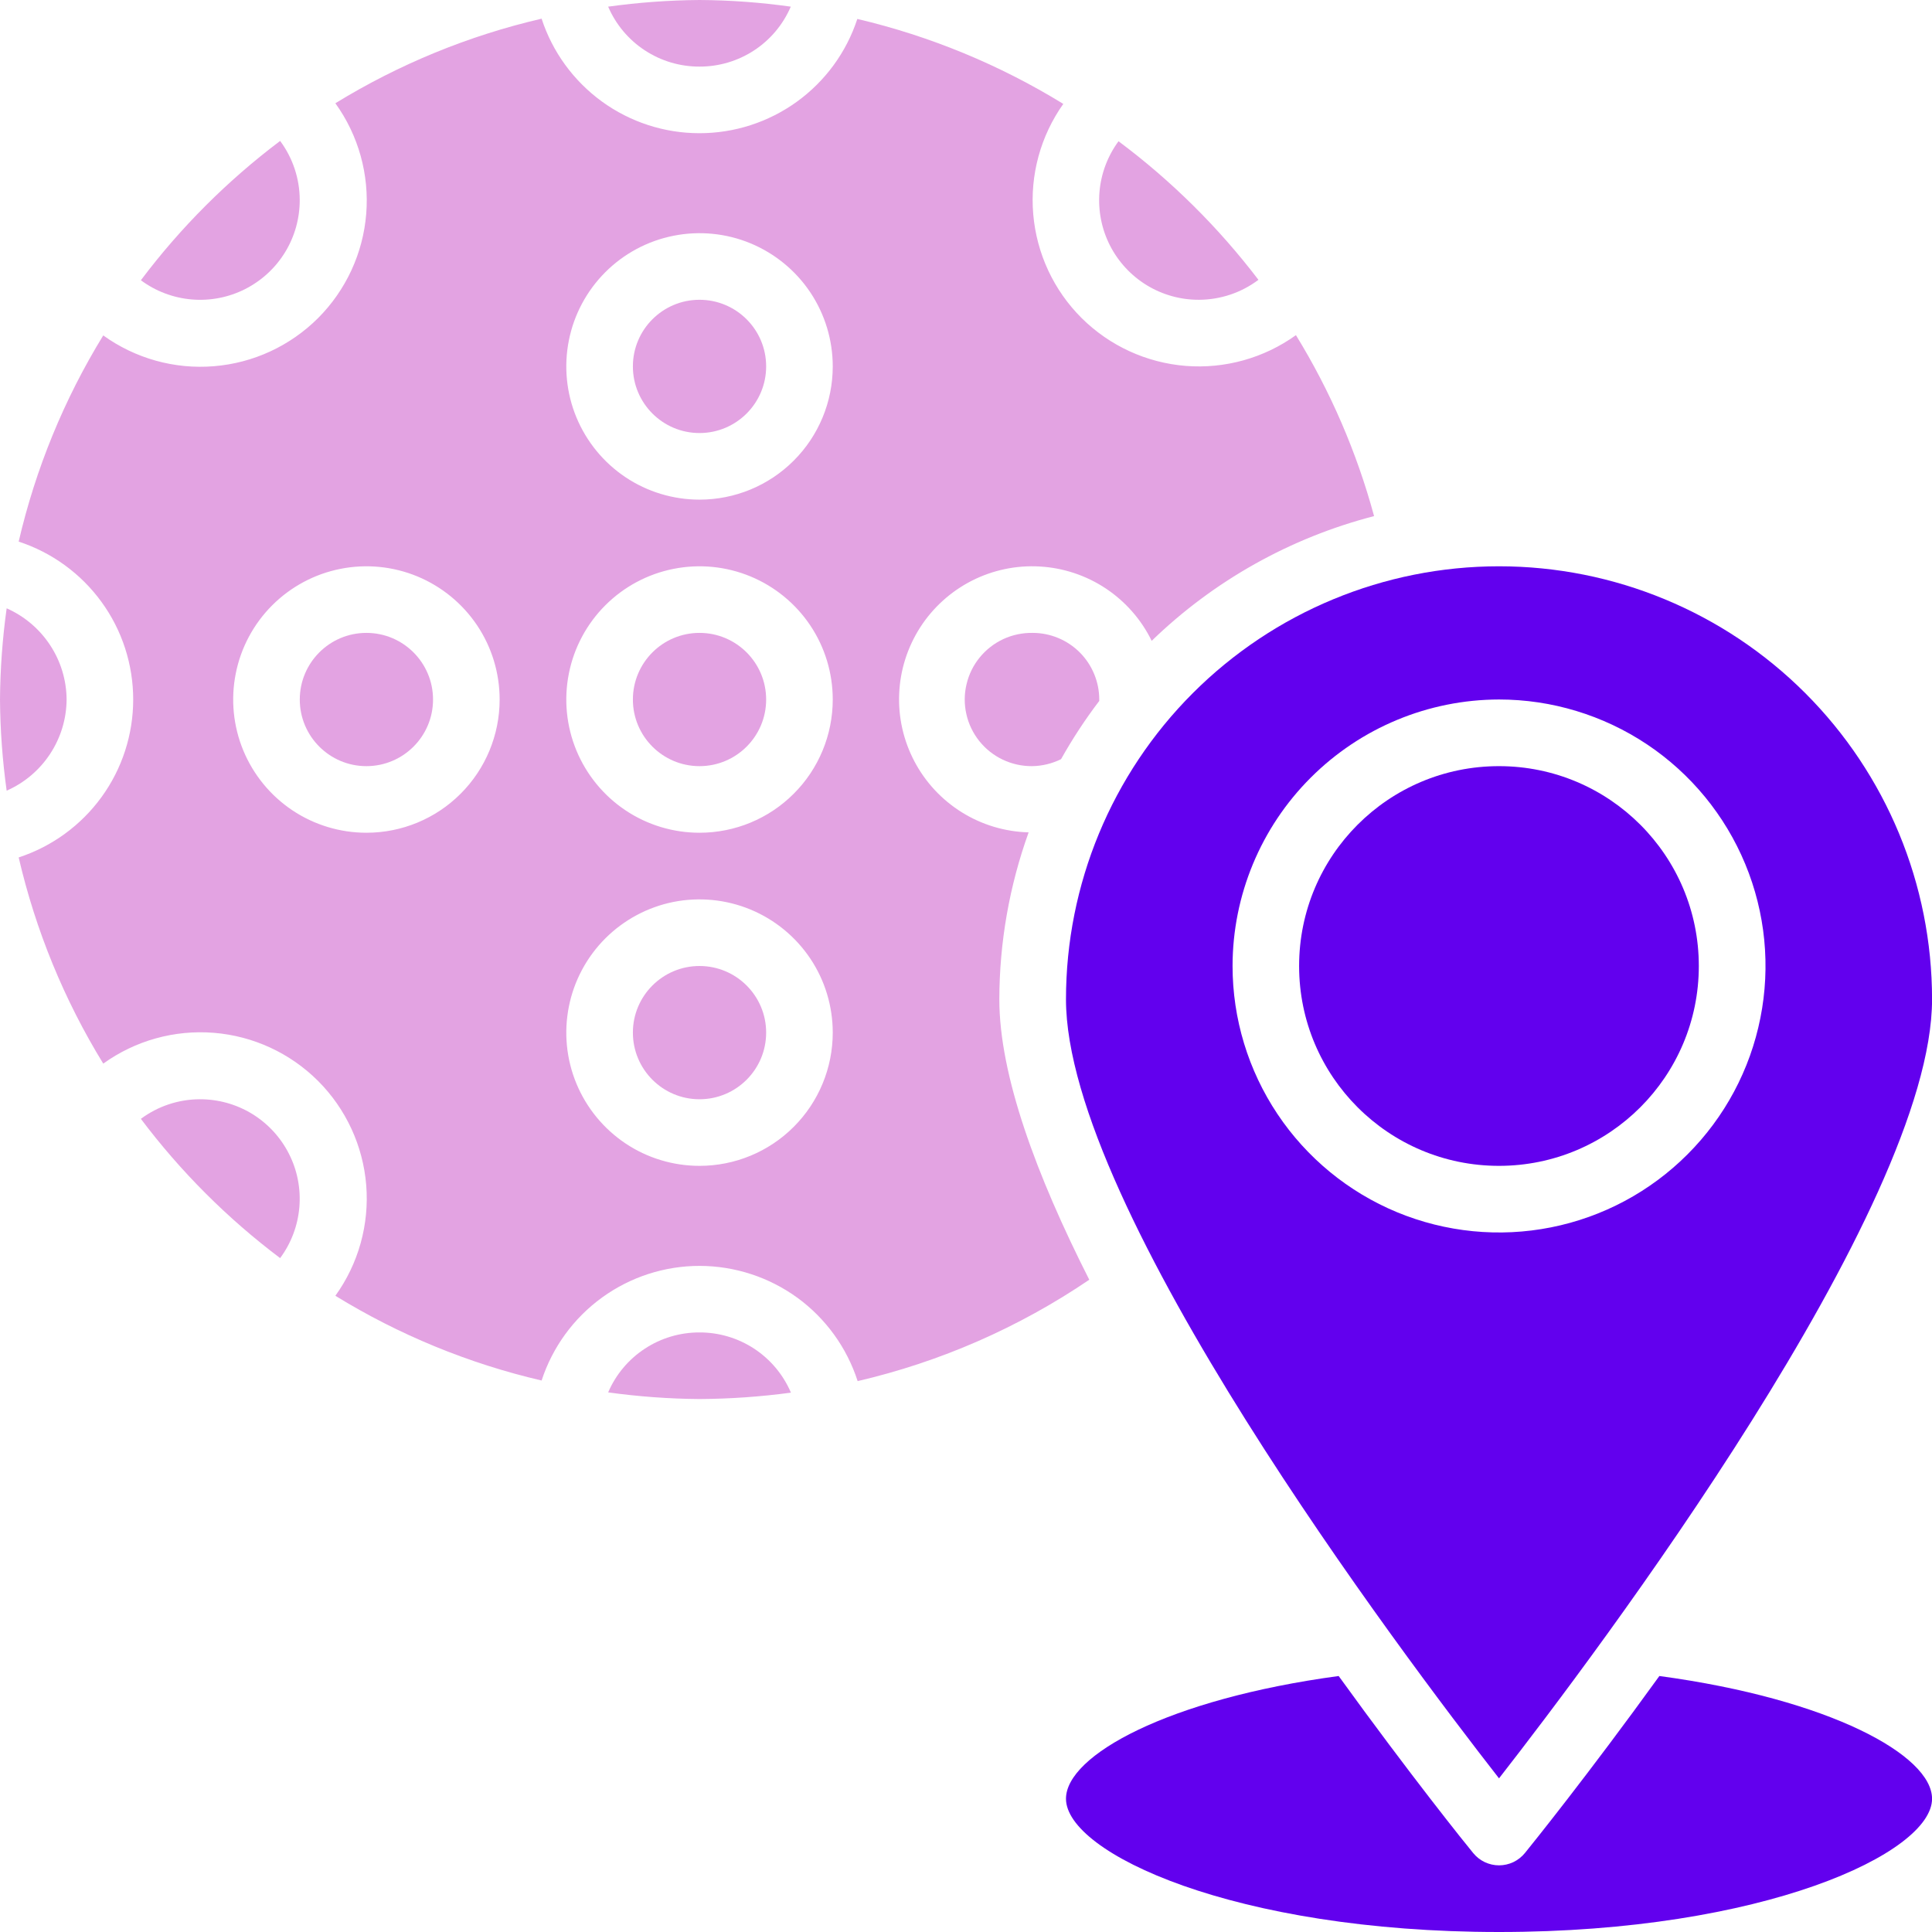
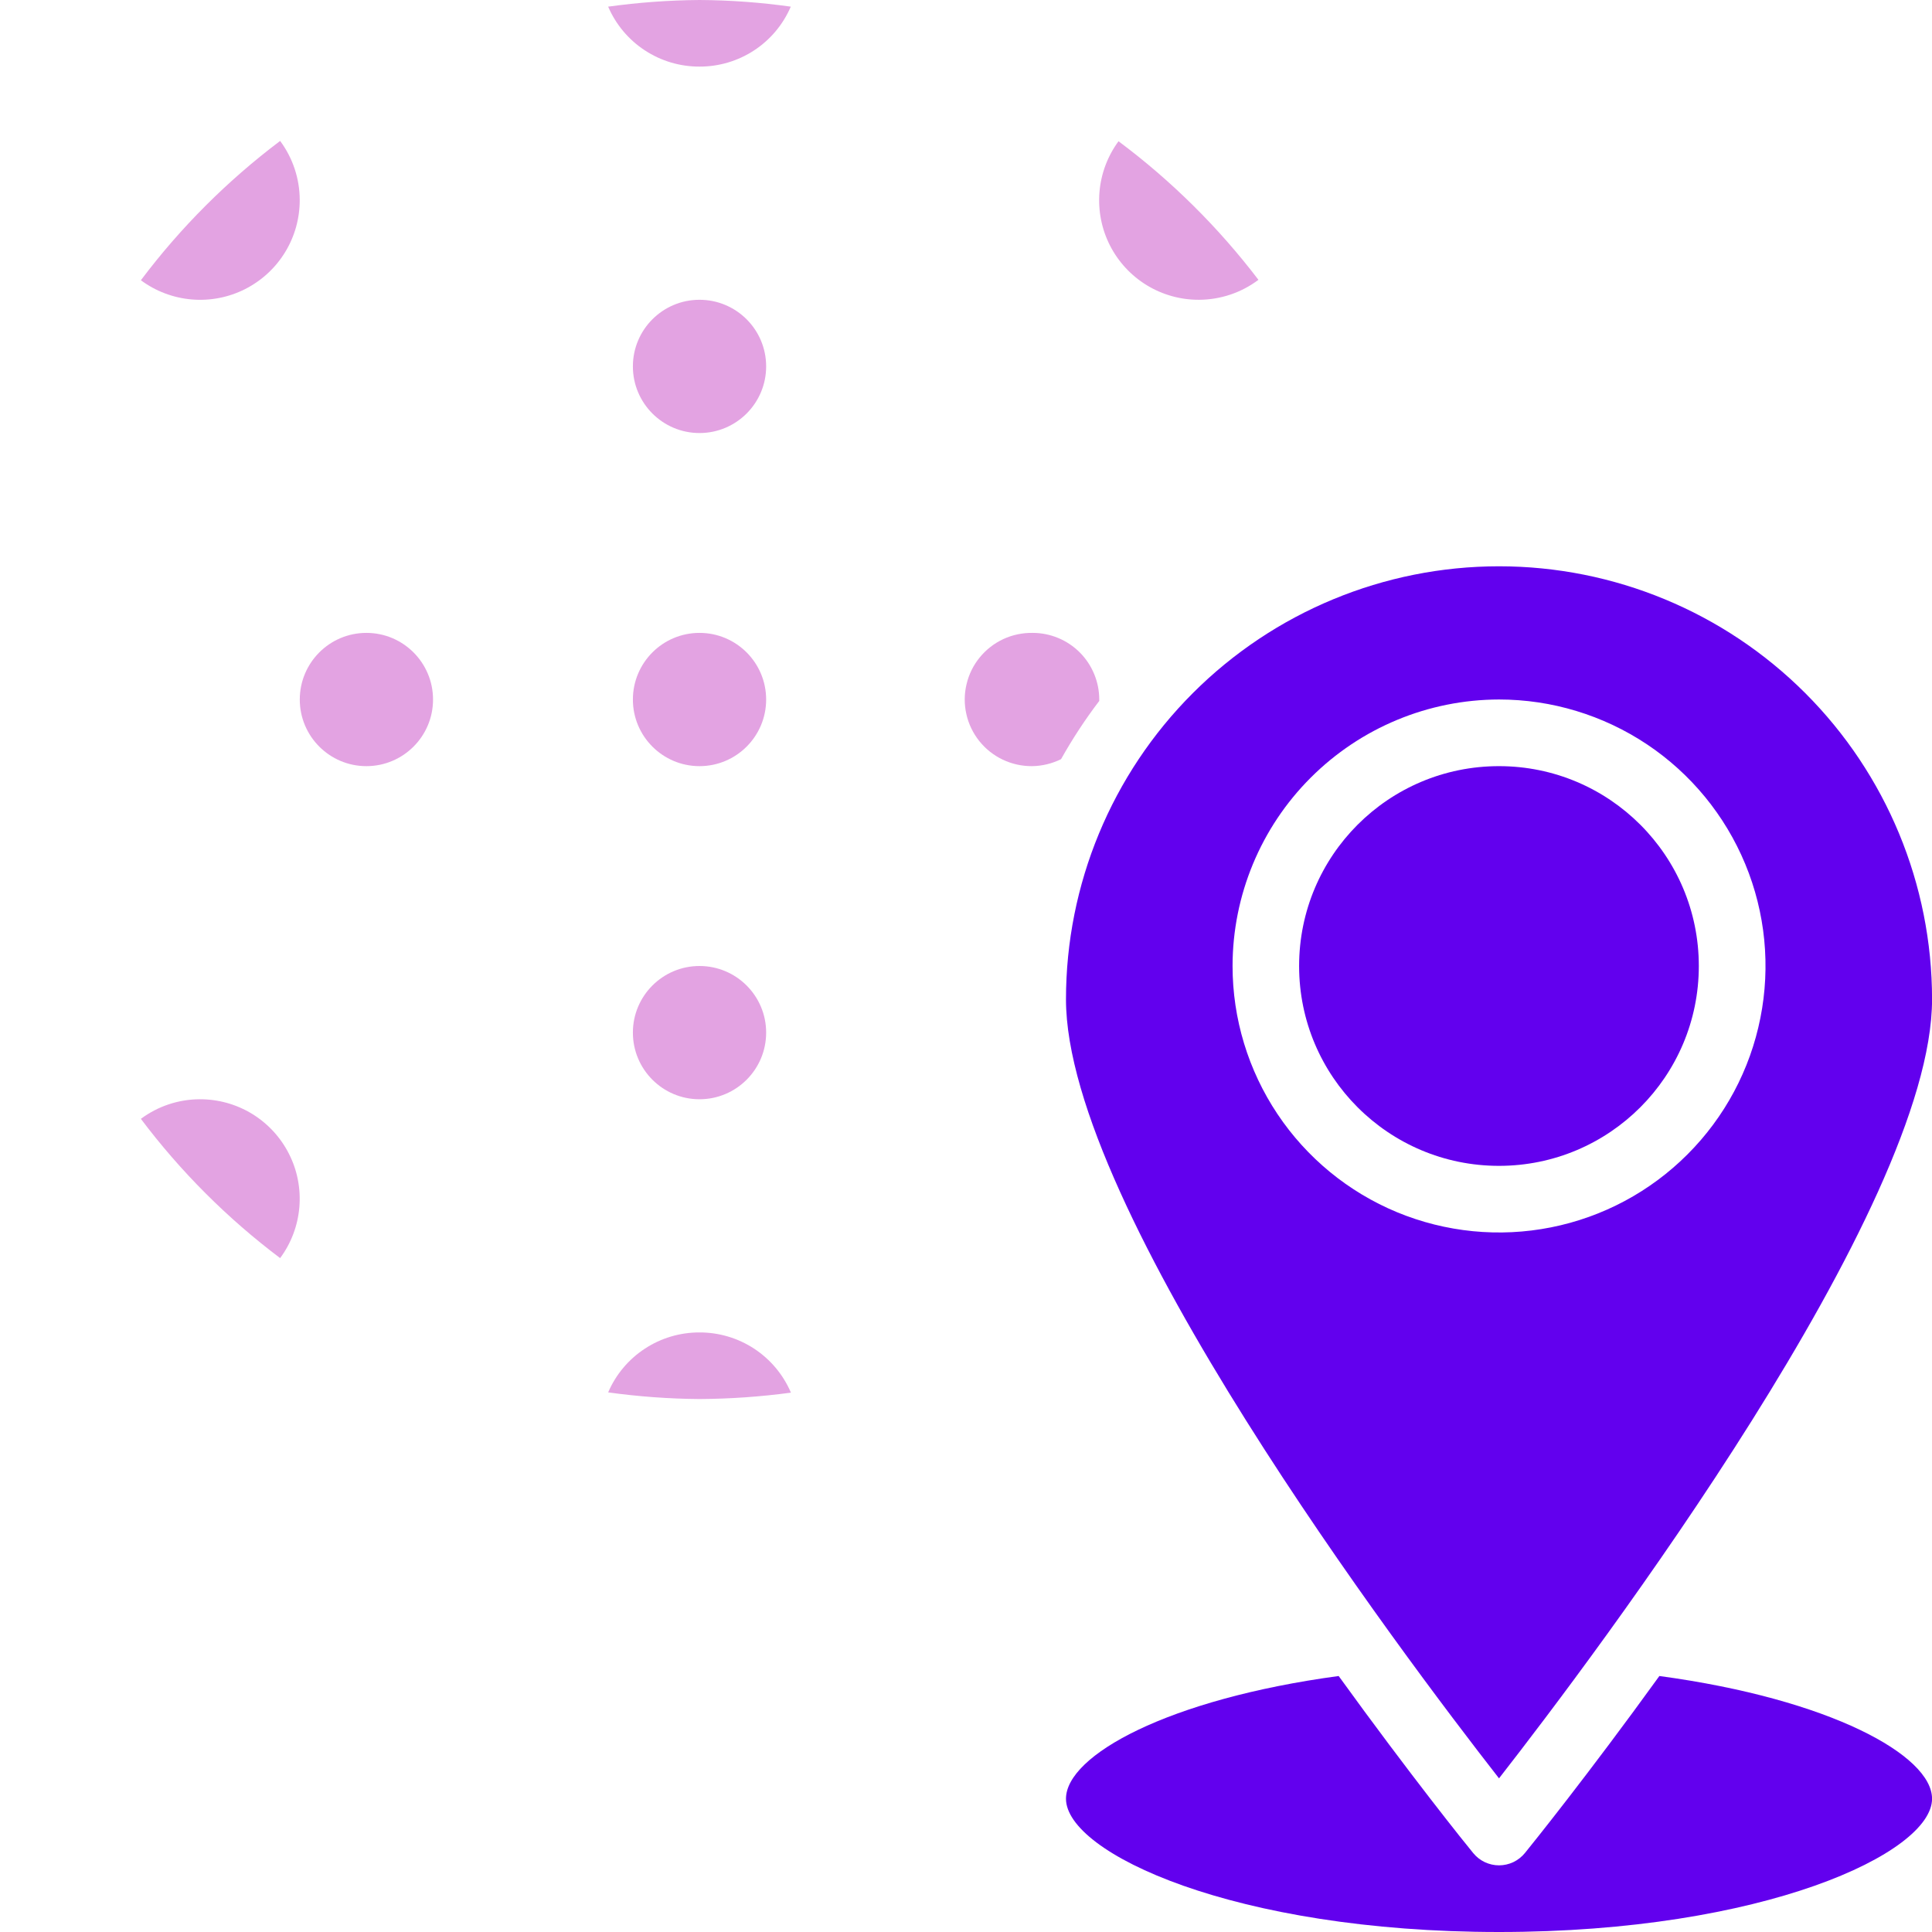
<svg xmlns="http://www.w3.org/2000/svg" width="36" height="36" viewBox="0 0 36 36" fill="none">
  <path d="M13.034 1.241C13.396 1.242 13.75 1.137 14.053 0.938C14.355 0.74 14.592 0.457 14.735 0.124C14.172 0.045 13.603 0.003 13.034 0C12.465 0.004 11.896 0.046 11.332 0.124C11.475 0.457 11.713 0.74 12.015 0.938C12.318 1.137 12.672 1.242 13.034 1.241V1.241Z" fill="#E3A3E2" />
-   <path d="M1.241 13.034C1.239 12.674 1.132 12.321 0.933 12.02C0.735 11.719 0.454 11.481 0.124 11.335C0.046 11.898 0.004 12.466 0 13.034C0.004 13.603 0.046 14.17 0.124 14.733C0.454 14.588 0.735 14.35 0.933 14.049C1.132 13.747 1.239 13.395 1.241 13.034Z" fill="#E3A3E2" />
  <path d="M5.585 3.724C5.584 3.329 5.456 2.944 5.22 2.626C4.238 3.366 3.364 4.239 2.625 5.222C2.902 5.427 3.23 5.551 3.573 5.58C3.916 5.609 4.26 5.542 4.567 5.387C4.874 5.231 5.132 4.994 5.312 4.7C5.492 4.406 5.586 4.069 5.585 3.724V3.724Z" fill="#E3A3E2" />
  <path d="M13.034 24.828C12.672 24.827 12.318 24.932 12.015 25.131C11.713 25.329 11.475 25.612 11.332 25.945C11.896 26.023 12.465 26.065 13.034 26.069C13.604 26.066 14.173 26.026 14.738 25.95C14.595 25.616 14.358 25.332 14.055 25.132C13.752 24.933 13.397 24.827 13.034 24.828V24.828Z" fill="#E3A3E2" />
  <path d="M6.827 14.276C7.513 14.276 8.069 13.72 8.069 13.035C8.069 12.349 7.513 11.793 6.827 11.793C6.142 11.793 5.586 12.349 5.586 13.035C5.586 13.72 6.142 14.276 6.827 14.276Z" fill="#E3A3E2" />
  <path d="M27.931 21.724C29.988 21.724 31.655 20.057 31.655 18C31.655 15.943 29.988 14.276 27.931 14.276C25.874 14.276 24.207 15.943 24.207 18C24.207 20.057 25.874 21.724 27.931 21.724Z" fill="#6200EE" />
  <path d="M22.344 5.586C22.743 5.584 23.13 5.454 23.449 5.214C22.704 4.236 21.827 3.367 20.842 2.632C20.638 2.909 20.515 3.237 20.487 3.58C20.459 3.922 20.526 4.266 20.682 4.573C20.838 4.879 21.076 5.136 21.369 5.315C21.663 5.494 22 5.588 22.344 5.586V5.586Z" fill="#E3A3E2" />
  <path d="M19.863 18.621C19.863 22.514 26.125 30.821 27.932 33.137C29.739 30.82 36.001 22.512 36.001 18.621C36.001 16.481 35.151 14.428 33.638 12.915C32.125 11.402 30.072 10.552 27.932 10.552C25.792 10.552 23.74 11.402 22.227 12.915C20.713 14.428 19.863 16.481 19.863 18.621V18.621ZM27.932 13.034C28.914 13.034 29.874 13.326 30.691 13.871C31.508 14.417 32.144 15.193 32.52 16.1C32.896 17.007 32.994 18.006 32.802 18.969C32.611 19.932 32.138 20.817 31.443 21.511C30.749 22.206 29.864 22.679 28.901 22.87C27.938 23.062 26.939 22.963 26.032 22.588C25.125 22.212 24.349 21.575 23.804 20.759C23.258 19.942 22.967 18.982 22.967 18C22.968 16.684 23.492 15.421 24.423 14.491C25.354 13.56 26.616 13.036 27.932 13.034V13.034Z" fill="#6200EE" />
  <path d="M19.242 11.793C19.054 11.79 18.867 11.829 18.696 11.908C18.526 11.987 18.375 12.104 18.256 12.25C18.137 12.395 18.053 12.566 18.01 12.75C17.966 12.933 17.965 13.123 18.007 13.307C18.048 13.491 18.131 13.662 18.248 13.809C18.366 13.956 18.515 14.075 18.685 14.155C18.855 14.236 19.041 14.277 19.229 14.276C19.417 14.274 19.603 14.229 19.771 14.146C19.983 13.768 20.221 13.405 20.483 13.061C20.483 13.052 20.483 13.043 20.483 13.035C20.483 12.705 20.352 12.39 20.12 12.157C19.887 11.924 19.571 11.793 19.242 11.793Z" fill="#E3A3E2" />
  <path d="M3.723 20.483C3.327 20.484 2.943 20.612 2.625 20.848C3.364 21.83 4.238 22.704 5.22 23.443C5.425 23.166 5.549 22.838 5.578 22.495C5.607 22.152 5.541 21.808 5.385 21.501C5.23 21.194 4.992 20.936 4.699 20.756C4.405 20.576 4.067 20.482 3.723 20.483V20.483Z" fill="#E3A3E2" />
  <path d="M13.034 8.069C13.72 8.069 14.276 7.513 14.276 6.827C14.276 6.142 13.72 5.586 13.034 5.586C12.349 5.586 11.793 6.142 11.793 6.827C11.793 7.513 12.349 8.069 13.034 8.069Z" fill="#E3A3E2" />
-   <path d="M18.621 18.621C18.623 17.56 18.808 16.508 19.167 15.51C18.727 15.498 18.299 15.37 17.925 15.138C17.552 14.906 17.246 14.579 17.041 14.191C16.835 13.802 16.736 13.366 16.755 12.926C16.773 12.487 16.909 12.061 17.146 11.691C17.384 11.321 17.716 11.021 18.108 10.821C18.5 10.622 18.937 10.53 19.376 10.556C19.815 10.581 20.24 10.723 20.606 10.966C20.972 11.21 21.267 11.546 21.46 11.941C22.616 10.821 24.044 10.02 25.604 9.617C25.282 8.429 24.792 7.294 24.148 6.245C23.552 6.673 22.824 6.876 22.093 6.818C21.362 6.759 20.676 6.444 20.155 5.927C19.635 5.41 19.316 4.725 19.253 3.994C19.19 3.263 19.389 2.534 19.813 1.936C18.627 1.207 17.331 0.672 15.975 0.353C15.772 0.973 15.378 1.512 14.849 1.895C14.32 2.277 13.684 2.483 13.032 2.482C12.379 2.482 11.744 2.275 11.216 1.892C10.688 1.508 10.294 0.968 10.092 0.348C8.734 0.663 7.437 1.195 6.249 1.924C6.679 2.521 6.883 3.251 6.824 3.985C6.765 4.718 6.447 5.406 5.927 5.927C5.406 6.447 4.718 6.765 3.985 6.824C3.252 6.884 2.521 6.68 1.924 6.25C1.195 7.437 0.663 8.735 0.348 10.092C0.968 10.295 1.509 10.689 1.892 11.217C2.276 11.745 2.482 12.382 2.482 13.035C2.482 13.687 2.276 14.324 1.892 14.852C1.509 15.38 0.968 15.774 0.348 15.977C0.663 17.334 1.195 18.632 1.924 19.819C2.521 19.389 3.252 19.186 3.985 19.245C4.718 19.304 5.406 19.622 5.927 20.142C6.447 20.663 6.765 21.351 6.824 22.084C6.883 22.818 6.679 23.548 6.249 24.145C7.437 24.875 8.734 25.408 10.092 25.724C10.295 25.102 10.689 24.561 11.219 24.177C11.749 23.793 12.386 23.587 13.04 23.588C13.694 23.59 14.331 23.798 14.86 24.183C15.388 24.569 15.78 25.112 15.981 25.735C17.523 25.376 18.986 24.736 20.297 23.846C19.308 21.895 18.621 20.034 18.621 18.621ZM6.828 15.517C6.337 15.517 5.857 15.372 5.448 15.099C5.04 14.826 4.722 14.438 4.534 13.985C4.346 13.531 4.297 13.032 4.393 12.55C4.488 12.069 4.725 11.626 5.072 11.279C5.419 10.932 5.862 10.695 6.343 10.6C6.825 10.504 7.324 10.553 7.778 10.741C8.231 10.929 8.619 11.247 8.892 11.655C9.165 12.063 9.31 12.543 9.31 13.035C9.31 13.693 9.049 14.325 8.583 14.79C8.118 15.256 7.486 15.517 6.828 15.517ZM13.035 21.724C12.543 21.724 12.063 21.579 11.655 21.306C11.247 21.033 10.929 20.645 10.741 20.192C10.553 19.738 10.504 19.239 10.6 18.757C10.695 18.276 10.932 17.833 11.279 17.486C11.626 17.139 12.069 16.902 12.55 16.806C13.032 16.711 13.531 16.76 13.985 16.948C14.438 17.136 14.826 17.454 15.099 17.862C15.372 18.27 15.517 18.75 15.517 19.241C15.517 19.9 15.256 20.531 14.79 20.997C14.325 21.463 13.693 21.724 13.035 21.724ZM13.035 15.517C12.543 15.517 12.063 15.372 11.655 15.099C11.247 14.826 10.929 14.438 10.741 13.985C10.553 13.531 10.504 13.032 10.6 12.55C10.695 12.069 10.932 11.626 11.279 11.279C11.626 10.932 12.069 10.695 12.55 10.6C13.032 10.504 13.531 10.553 13.985 10.741C14.438 10.929 14.826 11.247 15.099 11.655C15.372 12.063 15.517 12.543 15.517 13.035C15.517 13.693 15.256 14.325 14.79 14.79C14.325 15.256 13.693 15.517 13.035 15.517ZM13.035 9.31C12.543 9.31 12.063 9.165 11.655 8.892C11.247 8.619 10.929 8.231 10.741 7.778C10.553 7.324 10.504 6.825 10.6 6.343C10.695 5.862 10.932 5.419 11.279 5.072C11.626 4.725 12.069 4.488 12.55 4.393C13.032 4.297 13.531 4.346 13.985 4.534C14.438 4.722 14.826 5.04 15.099 5.448C15.372 5.857 15.517 6.337 15.517 6.828C15.517 7.486 15.256 8.118 14.79 8.583C14.325 9.049 13.693 9.31 13.035 9.31Z" fill="#E3A3E2" />
  <path d="M30.92 31.23C29.586 33.077 28.536 34.379 28.414 34.529C28.356 34.6 28.282 34.658 28.199 34.698C28.116 34.737 28.024 34.758 27.932 34.758C27.84 34.758 27.749 34.737 27.666 34.698C27.582 34.658 27.509 34.6 27.451 34.529C27.326 34.379 26.279 33.077 24.944 31.23C21.758 31.661 19.863 32.71 19.863 33.517C19.863 34.529 23.006 36 27.932 36C32.858 36 36.001 34.529 36.001 33.517C36.001 32.71 34.106 31.661 30.92 31.23Z" fill="#6200EE" />
  <path d="M13.034 14.276C13.72 14.276 14.276 13.72 14.276 13.035C14.276 12.349 13.72 11.793 13.034 11.793C12.349 11.793 11.793 12.349 11.793 13.035C11.793 13.72 12.349 14.276 13.034 14.276Z" fill="#E3A3E2" />
  <path d="M13.034 20.483C13.72 20.483 14.276 19.927 14.276 19.241C14.276 18.556 13.72 18 13.034 18C12.349 18 11.793 18.556 11.793 19.241C11.793 19.927 12.349 20.483 13.034 20.483Z" fill="#E3A3E2" />
</svg>